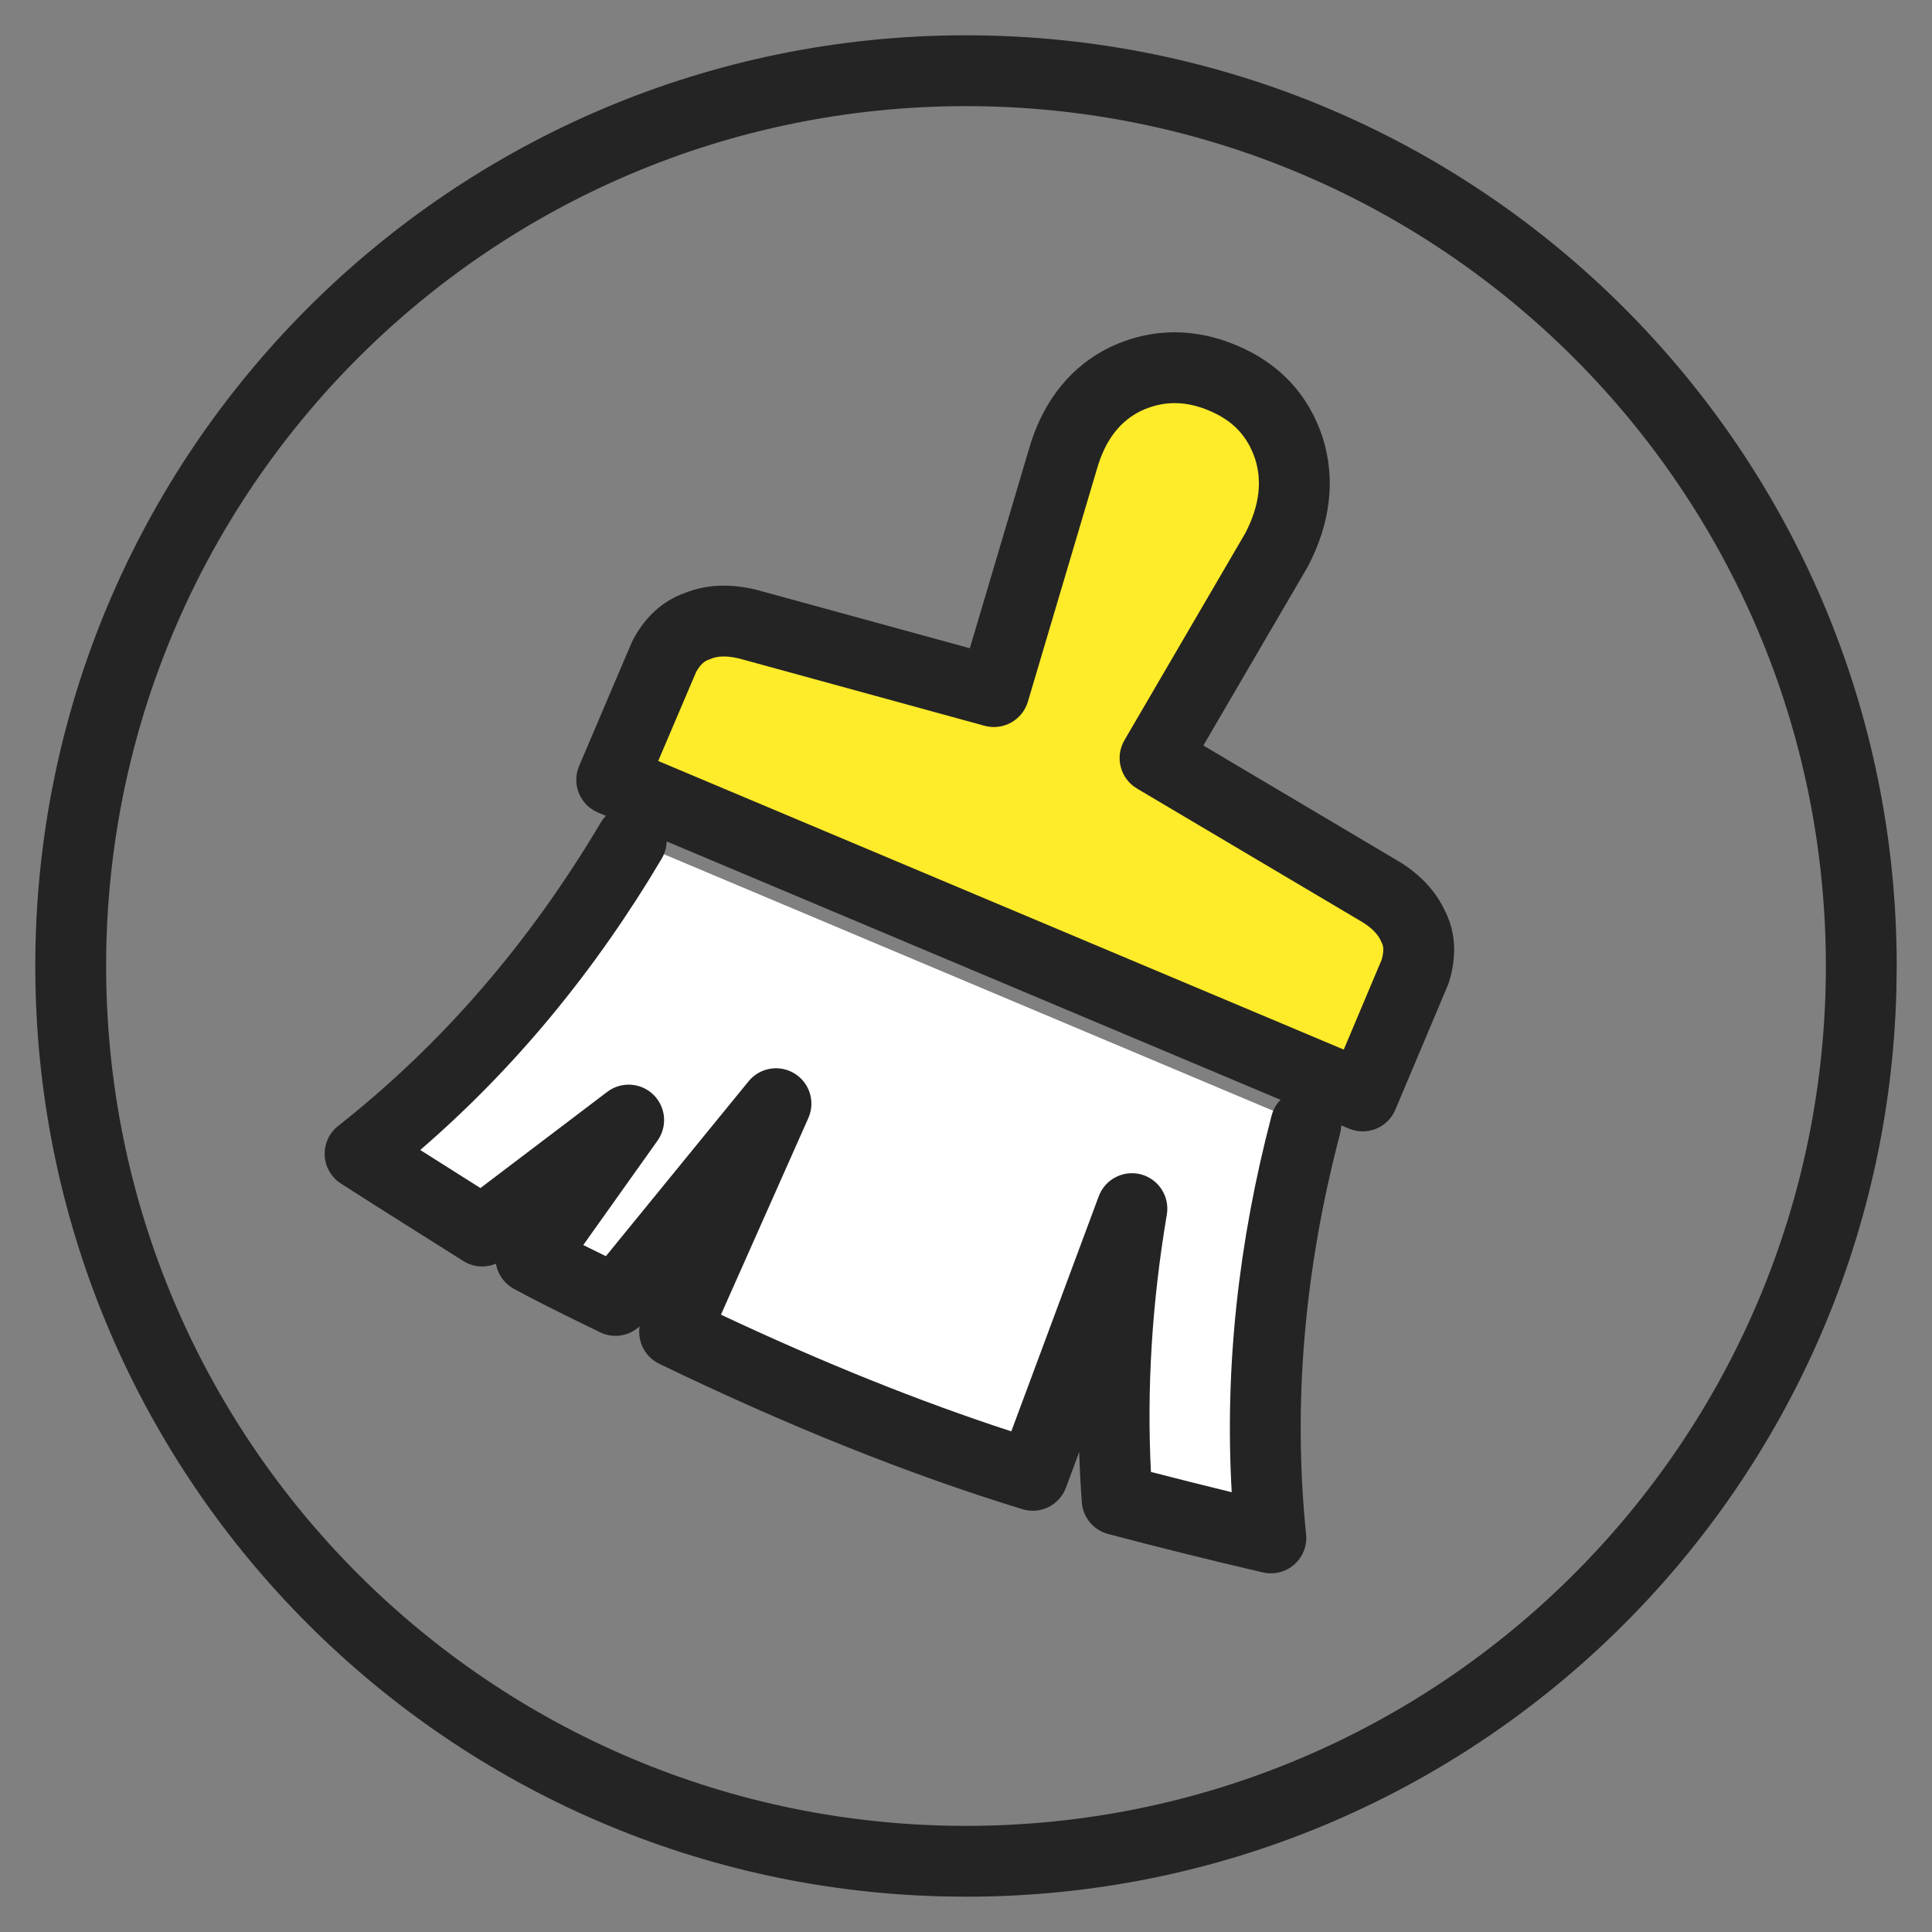
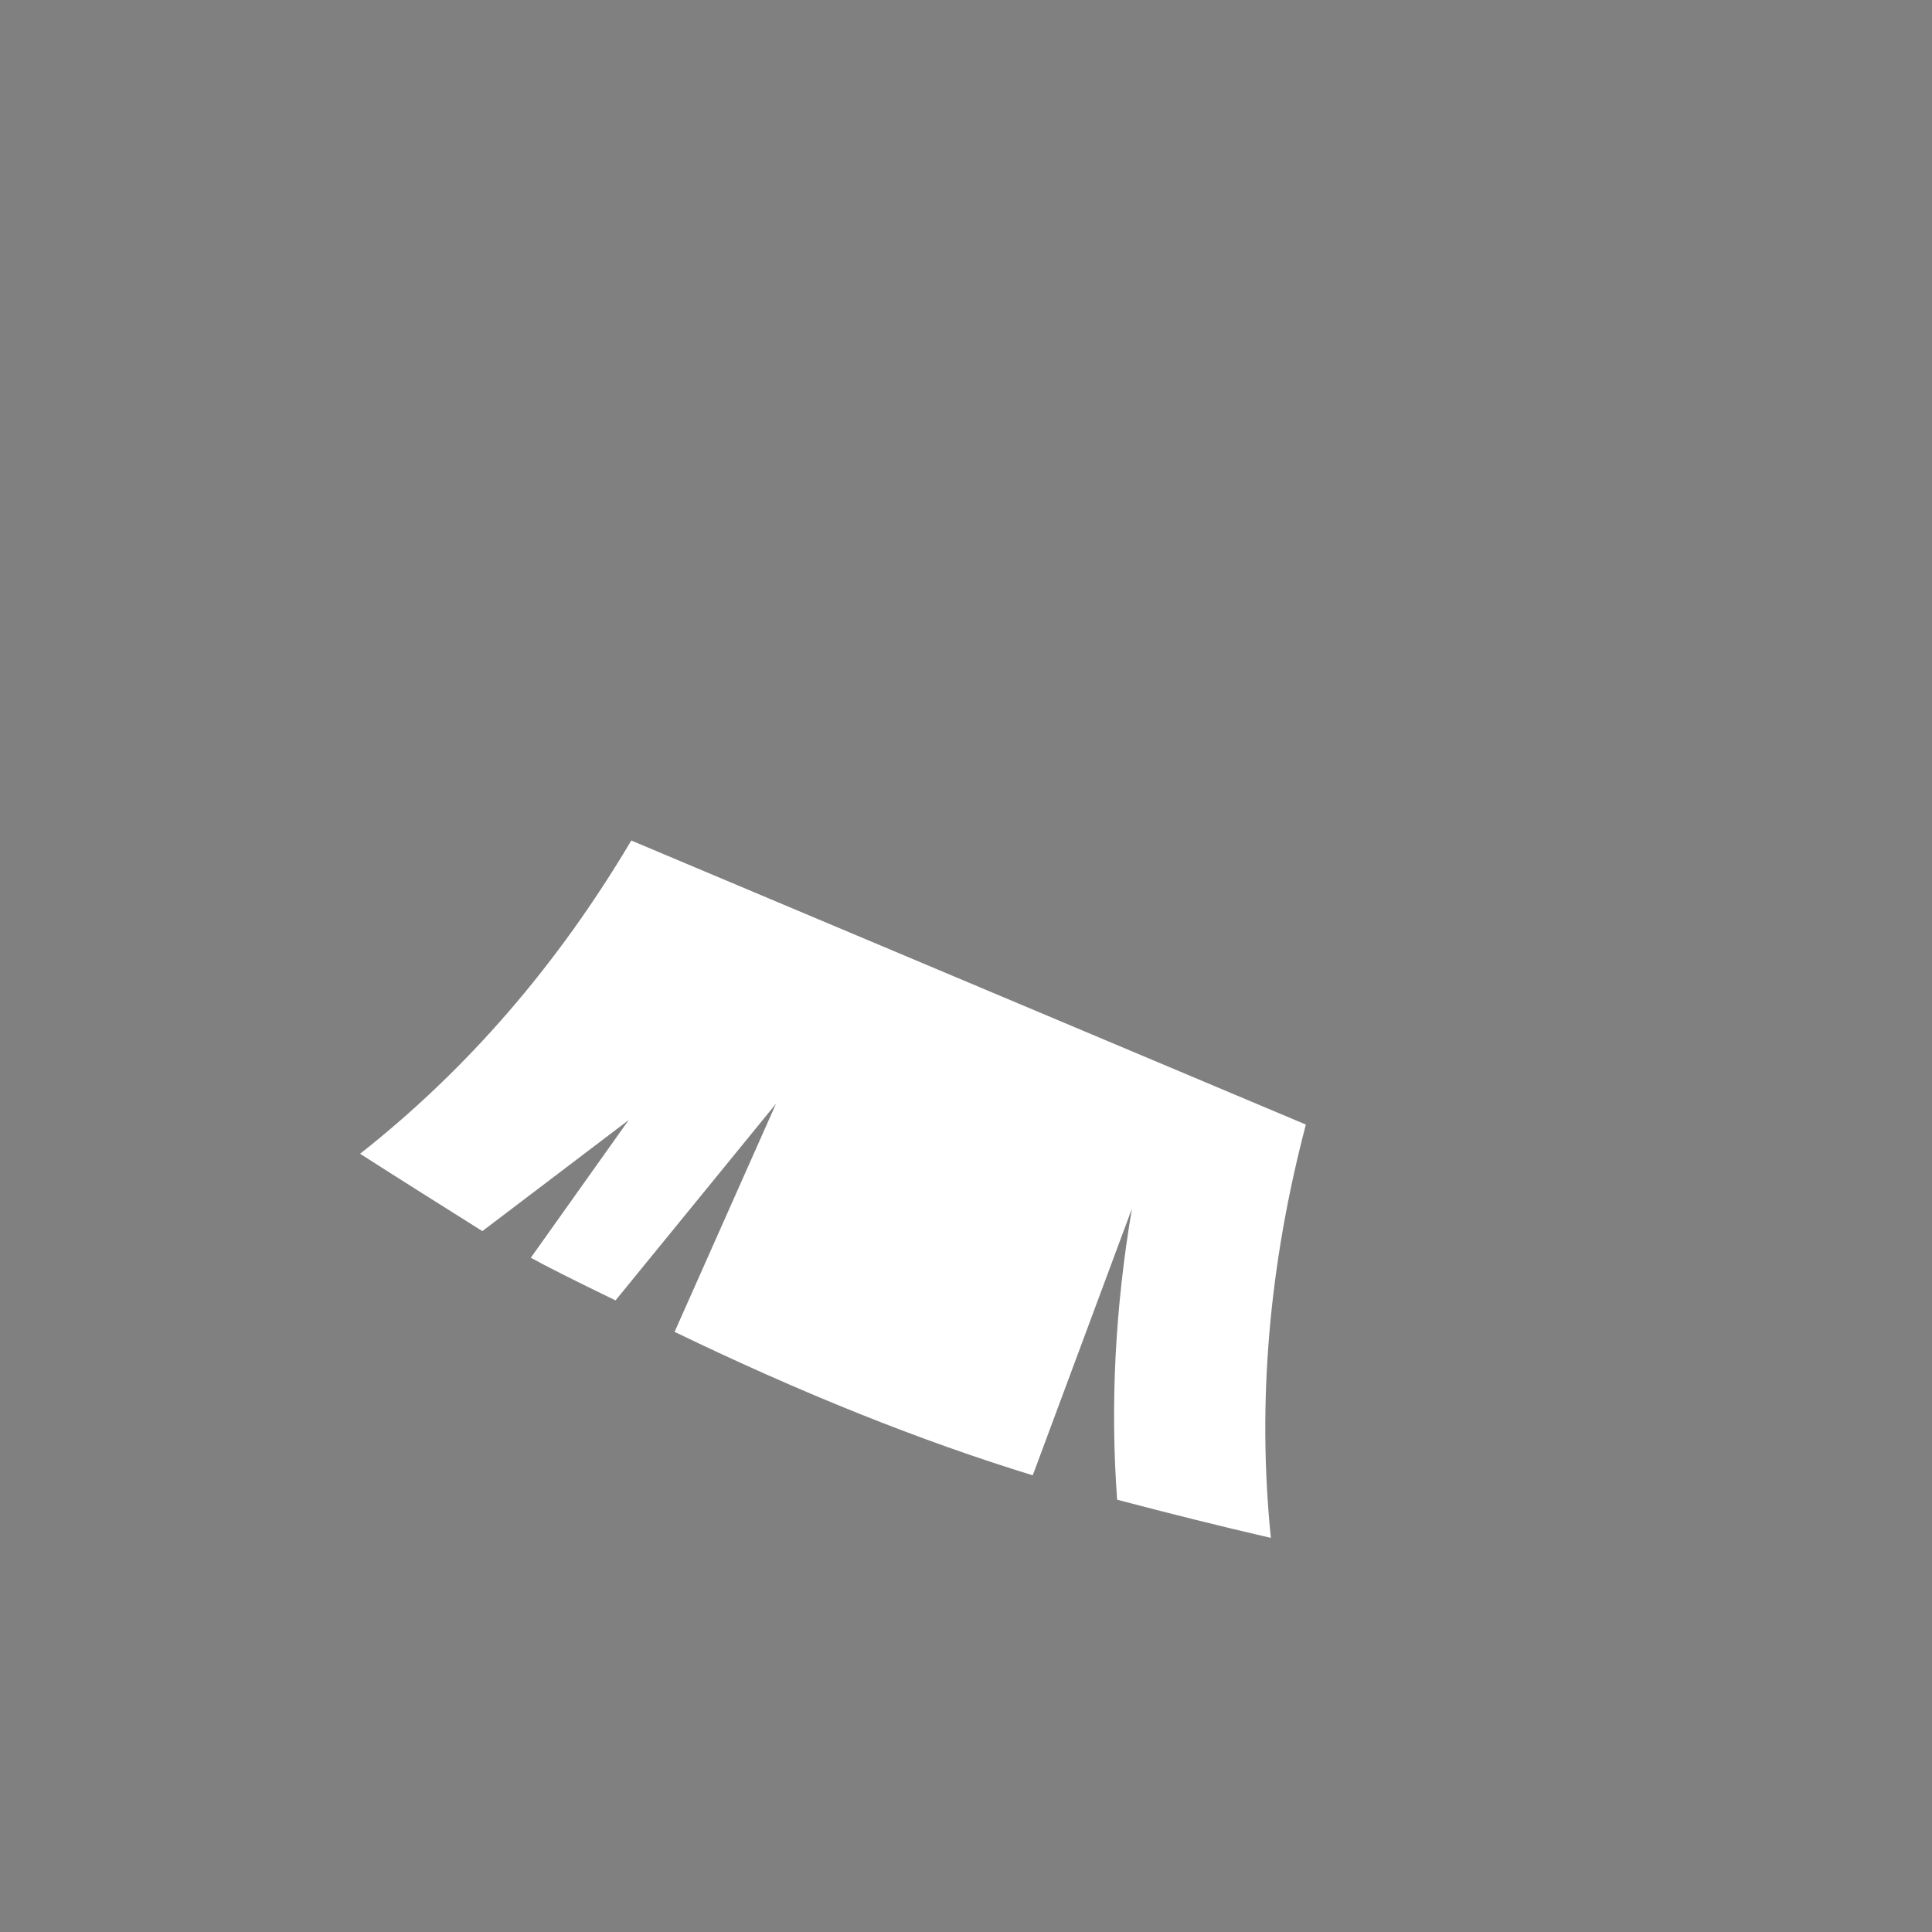
<svg xmlns="http://www.w3.org/2000/svg" width="60" height="60" viewBox="0 0 60 60" fill="none">
  <rect x="0" y="0" width="60" height="60" fill="#808080" stroke="none" />
-   <path d="M56.704 30C56.703 15.252 44.747 3.296 30 3.296C15.252 3.297 3.297 15.252 3.296 30C3.296 44.747 15.252 56.703 30 56.704V58.904L29.253 58.894C13.635 58.498 1.096 45.713 1.096 30C1.096 14.037 14.037 1.096 30 1.096C45.962 1.096 58.904 14.037 58.904 30L58.894 30.746C58.498 46.364 45.713 58.904 30 58.904V56.704C44.748 56.704 56.704 44.748 56.704 30Z" fill="#242424" />
  <path fill-rule="evenodd" clip-rule="evenodd" d="M19.605 26.103C17.312 29.97 14.511 33.209 11.183 35.831C12.518 36.688 13.794 37.485 14.98 38.233L19.525 34.784L16.485 39.06C16.913 39.299 17.801 39.748 19.116 40.385L24.1 34.276L20.95 41.362C24.887 43.266 28.595 44.751 32.073 45.817L35.153 37.535C34.634 40.605 34.475 43.625 34.694 46.575C36.279 46.993 37.874 47.392 39.468 47.761C39.04 43.565 39.408 39.289 40.555 34.924" fill="white" />
-   <path d="M18.658 25.543C18.968 25.02 19.642 24.848 20.165 25.157C20.687 25.467 20.86 26.141 20.551 26.664C18.47 30.173 15.975 33.19 13.051 35.714C13.692 36.12 14.315 36.515 14.921 36.896L18.86 33.908C19.293 33.58 19.9 33.617 20.29 33.995C20.68 34.373 20.735 34.979 20.421 35.422L18.114 38.666C18.323 38.771 18.558 38.885 18.816 39.012L23.247 33.581C23.595 33.154 24.206 33.05 24.676 33.339C25.145 33.627 25.328 34.219 25.104 34.722L22.39 40.828C25.559 42.319 28.563 43.526 31.407 44.452L34.122 37.152C34.32 36.62 34.889 36.326 35.437 36.472C35.985 36.619 36.331 37.159 36.237 37.719C35.778 40.436 35.611 43.104 35.743 45.712C36.578 45.928 37.415 46.139 38.252 46.342C38.032 42.499 38.452 38.6 39.491 34.644C39.645 34.057 40.246 33.706 40.834 33.86C41.421 34.014 41.772 34.615 41.618 35.203C40.502 39.452 40.148 43.595 40.562 47.649C40.598 48.002 40.462 48.351 40.196 48.586C39.93 48.821 39.566 48.913 39.221 48.833C37.613 48.461 36.007 48.06 34.413 47.639C33.96 47.519 33.632 47.125 33.597 46.657C33.559 46.138 33.531 45.616 33.515 45.094L33.104 46.201C32.901 46.747 32.308 47.04 31.751 46.869C28.209 45.783 24.449 44.276 20.471 42.352C20.025 42.137 19.79 41.658 19.864 41.19C19.536 41.496 19.049 41.576 18.637 41.376C17.323 40.739 16.409 40.277 15.949 40.02C15.676 39.868 15.481 39.607 15.412 39.303C15.408 39.284 15.405 39.264 15.402 39.245C15.077 39.381 14.701 39.358 14.393 39.164C13.212 38.419 11.929 37.617 10.589 36.757C10.289 36.565 10.101 36.239 10.084 35.884C10.067 35.528 10.222 35.187 10.502 34.967C13.717 32.435 16.43 29.301 18.658 25.543Z" fill="#242424" />
-   <path fill-rule="evenodd" clip-rule="evenodd" d="M43.953 30.16L42.319 34.037L18.997 24.219L20.631 20.382C20.88 19.914 21.209 19.605 21.628 19.455C22.086 19.256 22.614 19.236 23.233 19.386L30.867 21.479L33 14.293C33.339 13.086 33.997 12.239 34.953 11.771C35.93 11.312 36.947 11.303 37.983 11.741C39.01 12.17 39.688 12.897 40.026 13.914C40.345 14.92 40.216 15.977 39.648 17.073L35.87 23.542L42.847 27.678C43.365 27.987 43.714 28.366 43.904 28.804C44.093 29.183 44.113 29.631 43.953 30.16Z" fill="#FEEB29" />
-   <path d="M34.486 10.775C35.759 10.177 37.102 10.174 38.412 10.728L38.411 10.729C39.721 11.277 40.629 12.242 41.07 13.566C41.072 13.571 41.073 13.576 41.075 13.582C41.498 14.916 41.301 16.275 40.625 17.579C40.616 17.596 40.607 17.612 40.597 17.628L37.371 23.152L43.408 26.732L43.411 26.733C44.066 27.124 44.583 27.647 44.886 28.312H44.887C44.897 28.33 44.905 28.349 44.914 28.368H44.913C45.231 29.044 45.219 29.773 45.007 30.477C44.995 30.514 44.983 30.552 44.968 30.587L43.333 34.464C43.097 35.024 42.452 35.286 41.892 35.05L18.57 25.233C18.3 25.119 18.087 24.903 17.977 24.632C17.867 24.361 17.87 24.058 17.985 23.788L19.619 19.951C19.631 19.922 19.645 19.893 19.66 19.866C19.987 19.251 20.464 18.747 21.124 18.471L21.259 18.419C21.975 18.128 22.735 18.133 23.491 18.316C23.502 18.318 23.513 18.322 23.523 18.325L30.119 20.132L31.941 13.995L32.022 13.727C32.454 12.405 33.263 11.373 34.469 10.783L34.486 10.775ZM37.554 12.753C36.795 12.432 36.108 12.447 35.43 12.762C34.807 13.07 34.328 13.633 34.059 14.59C34.058 14.595 34.056 14.601 34.054 14.606L31.922 21.791C31.751 22.365 31.154 22.697 30.577 22.54L22.958 20.451C22.512 20.345 22.245 20.387 22.067 20.464C22.044 20.474 22.021 20.483 21.998 20.492C21.895 20.529 21.762 20.611 21.619 20.869L20.441 23.633L41.732 32.596L42.91 29.801C42.995 29.496 42.951 29.359 42.92 29.296C42.91 29.278 42.902 29.259 42.894 29.24C42.815 29.055 42.647 28.839 42.286 28.623L35.309 24.488C34.789 24.179 34.616 23.509 34.921 22.987L38.68 16.547C39.13 15.671 39.191 14.926 38.98 14.254C38.744 13.551 38.297 13.064 37.559 12.756L37.554 12.754V12.753Z" fill="#242424" />
</svg>